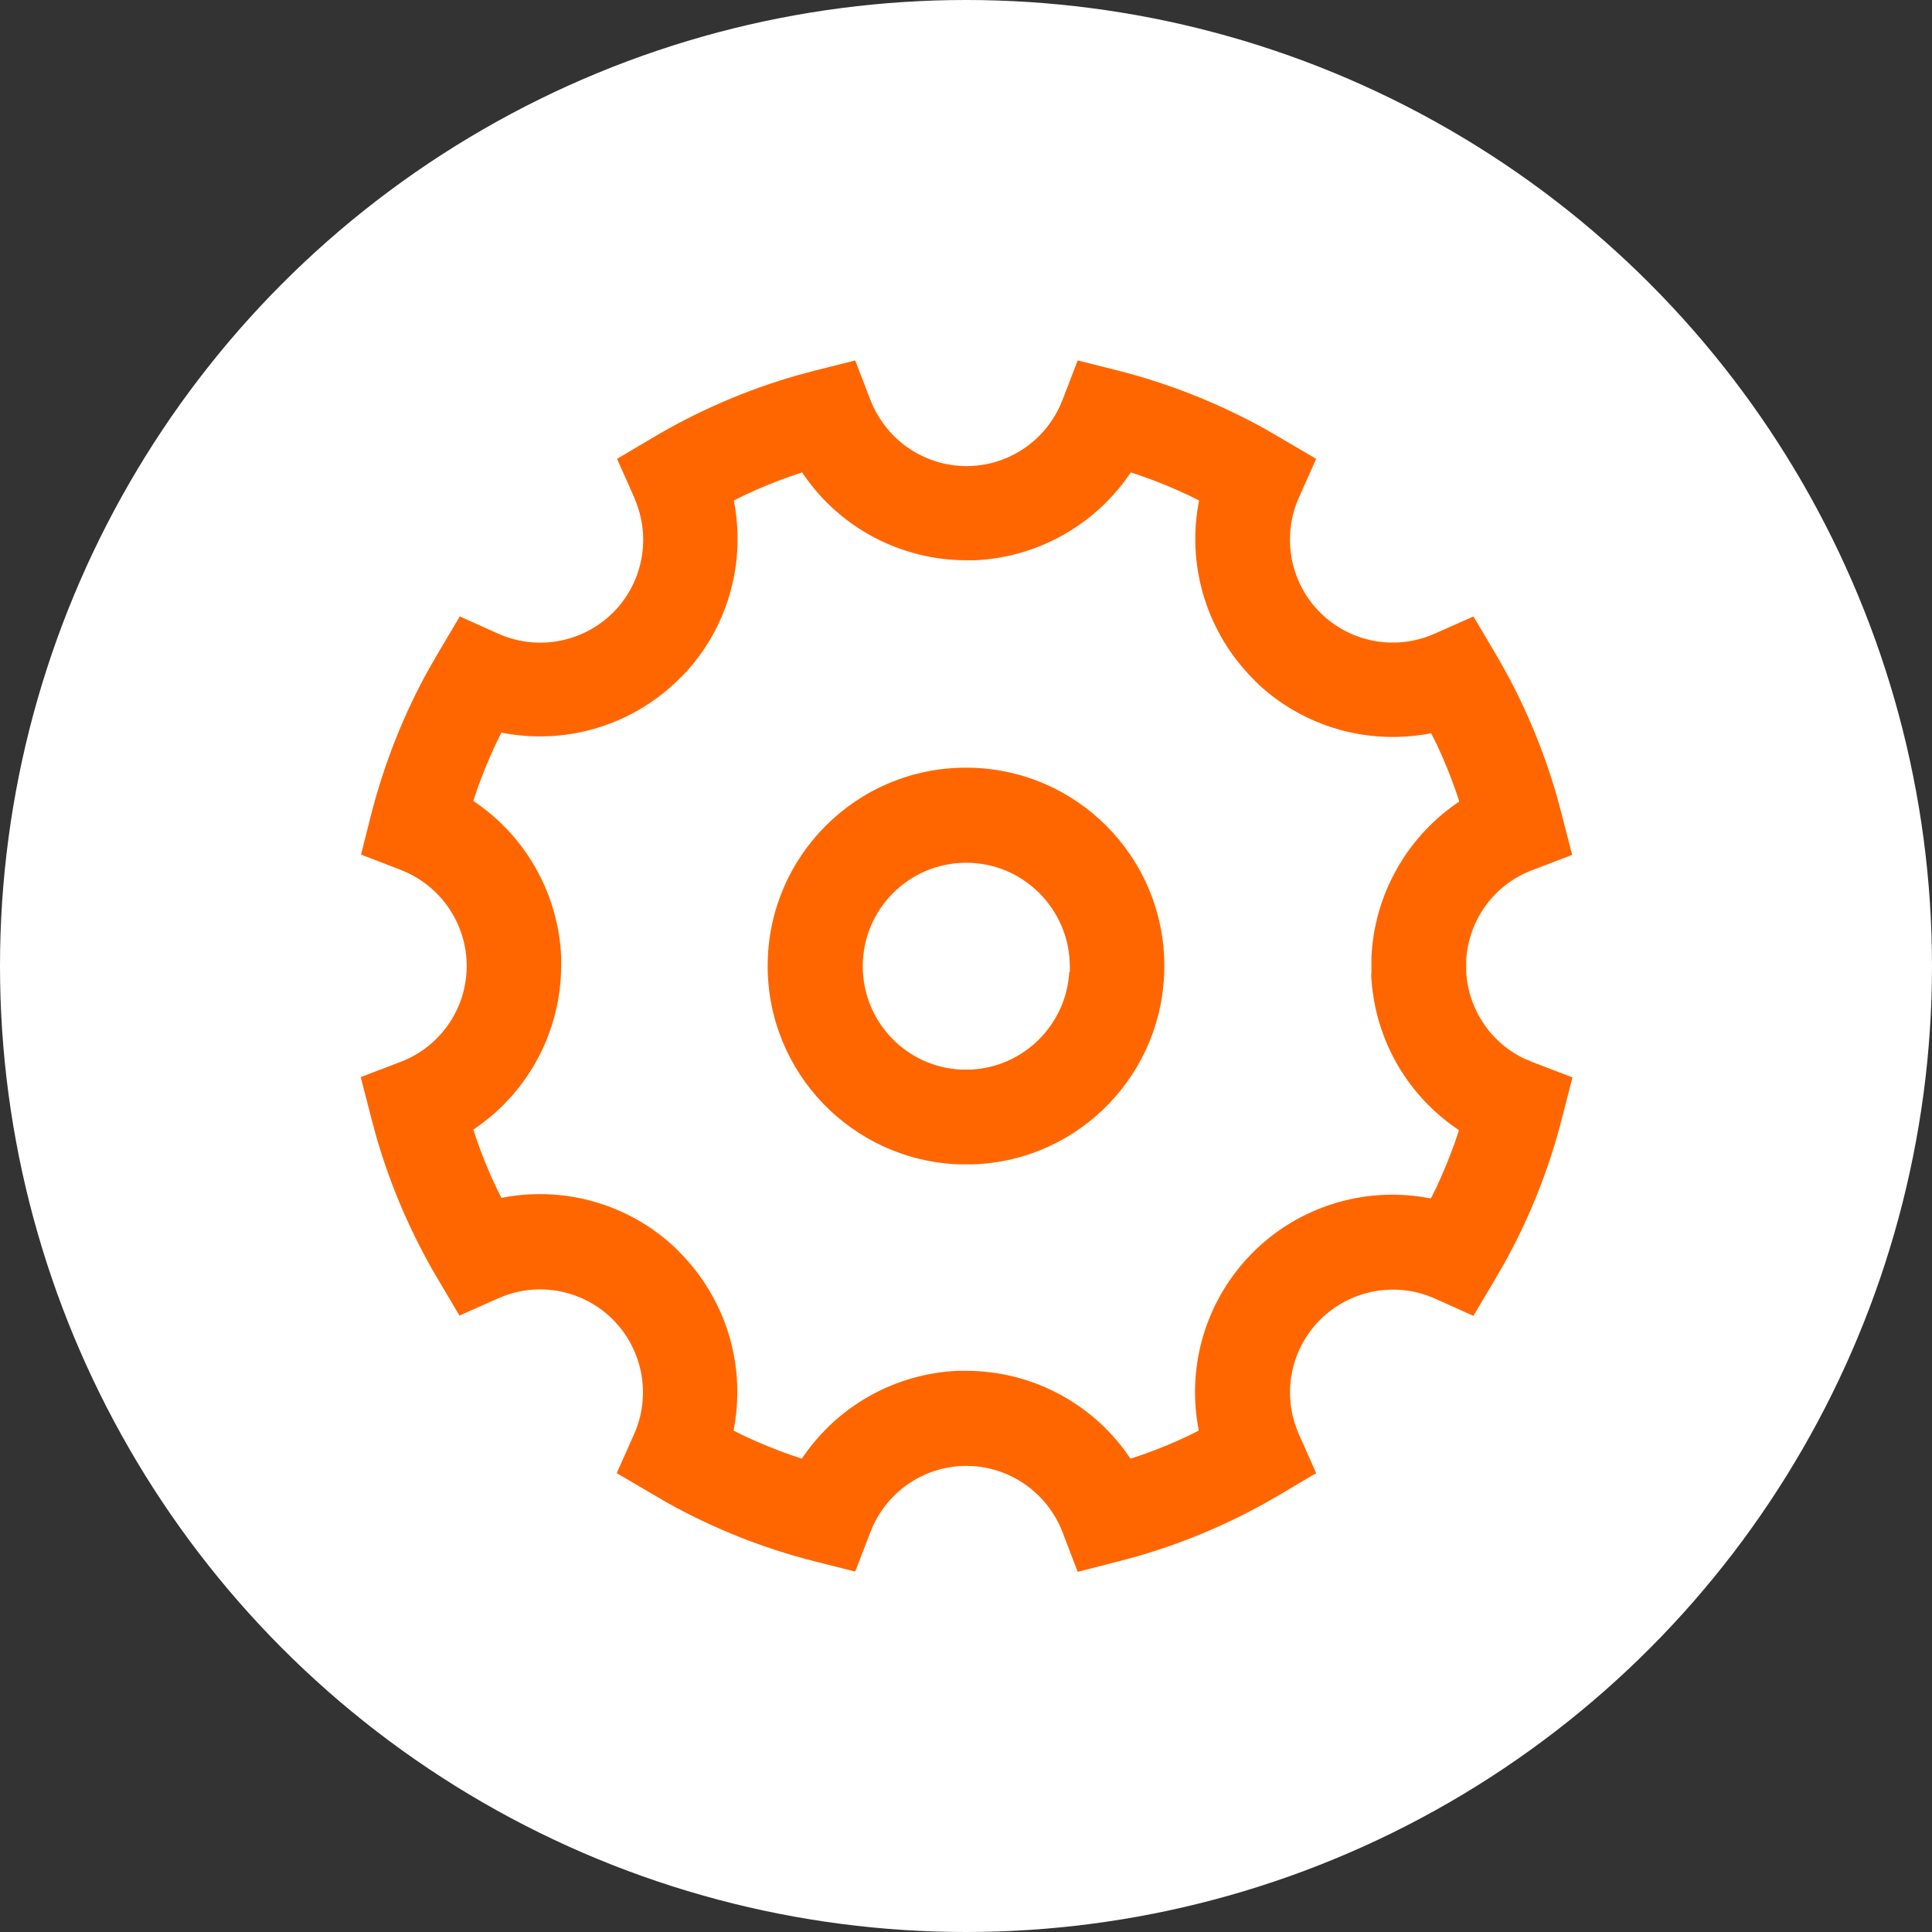
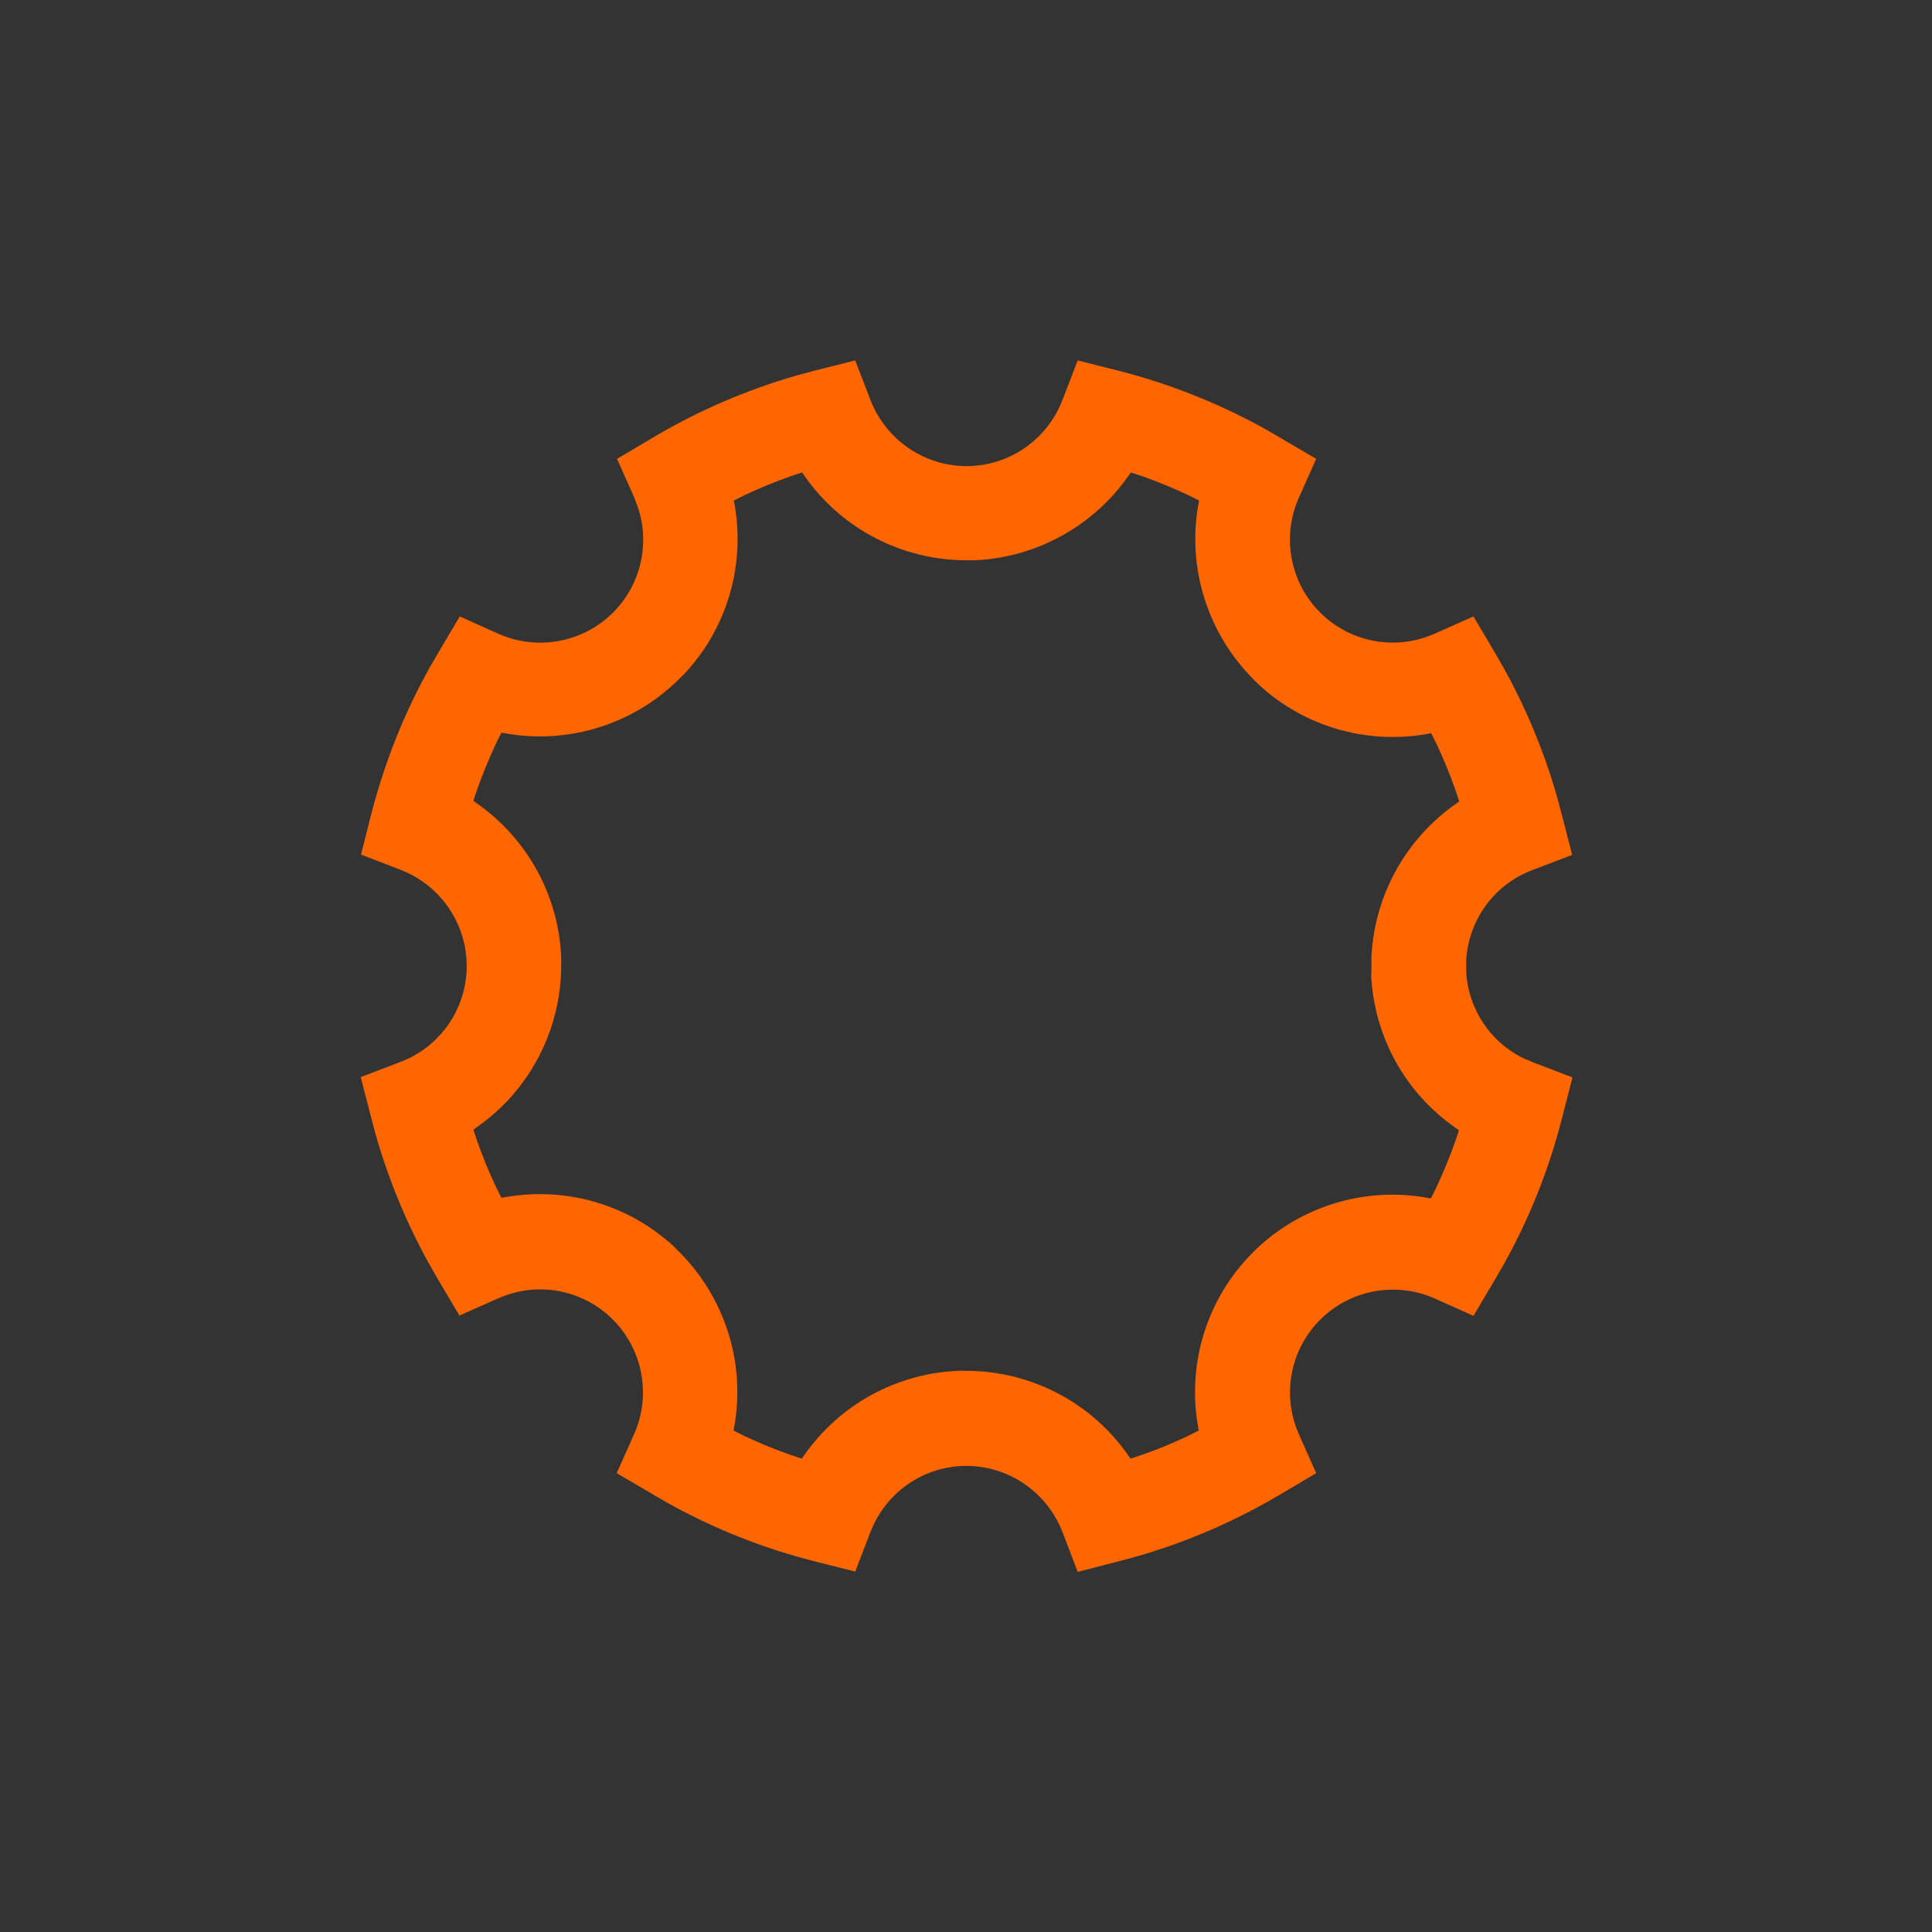
<svg xmlns="http://www.w3.org/2000/svg" id="_图层_1" data-name="图层 1" viewBox="0 0 64 64">
  <rect x="0" y="0" width="64" height="64" fill="#333333" stroke="none" />
  <defs>
    <style>
      .cls-1 {
        fill: #fff;
      }

      .cls-2 {
        fill: #f60;
      }
    </style>
  </defs>
-   <circle class="cls-1" cx="32" cy="32" r="32" />
  <g>
    <path class="cls-2" d="M50.56,35.1c-1.15-.52-1.91-1.63-1.99-2.89v-.21s0-.21,0-.21c.09-1.34,.94-2.5,2.2-2.97l1.31-.5-.35-1.36-.15-.56c-.48-1.68-1.17-3.28-2.06-4.78l-.71-1.2-1.28,.57-.2,.08c-1.25,.47-2.66,.16-3.6-.78-1-1-1.28-2.52-.7-3.81l.57-1.28-1.21-.71-.5-.29c-1.52-.84-3.15-1.49-4.84-1.92l-1.35-.34-.5,1.3-.08,.19c-.55,1.22-1.76,2.01-3.1,2.01-1.42,0-2.68-.88-3.19-2.2l-.5-1.3h0s-1.35,.34-1.35,.34l-.56,.15c-1.68,.48-3.28,1.17-4.78,2.06l-1.2,.71,.57,1.28,.08,.21c.47,1.25,.16,2.66-.78,3.6-1,1-2.52,1.28-3.81,.7l-1.27-.57-.71,1.2-.29,.5c-.85,1.52-1.49,3.14-1.93,4.84l-.34,1.35,1.3,.5,.19,.08c1.22,.55,2.01,1.77,2.01,3.11,0,1.42-.88,2.68-2.2,3.18l-1.31,.5,.35,1.36,.15,.56c.48,1.68,1.17,3.28,2.06,4.78l.71,1.2,1.28-.57,.2-.08c1.25-.47,2.66-.16,3.6,.78,1,1,1.28,2.52,.7,3.81l-.57,1.28,1.21,.71,.5,.29c1.53,.85,3.15,1.49,4.84,1.92l1.35,.34,.5-1.3,.08-.19c.55-1.22,1.76-2.01,3.1-2.01,1.42,0,2.68,.88,3.19,2.2l.5,1.31,1.36-.35,.56-.15c1.68-.48,3.28-1.17,4.78-2.06l1.2-.71-.57-1.28-.08-.2c-.47-1.25-.16-2.66,.78-3.6,1-1,2.52-1.28,3.81-.7l1.27,.57,.71-1.2,.29-.5c.85-1.52,1.5-3.15,1.93-4.84l.35-1.36-1.31-.5-.2-.09Zm-5.14-2.83c.09,2.05,1.12,3.93,2.81,5.1l.1,.07-.13,.39c-.18,.51-.39,1.01-.62,1.51l-.18,.36-.17-.03c-2.09-.36-4.23,.32-5.73,1.82l-.19,.2c-1.37,1.49-1.97,3.53-1.63,5.53l.03,.17-.36,.18c-.49,.23-.99,.44-1.51,.62l-.39,.13-.07-.1c-1.22-1.76-3.23-2.81-5.38-2.81h-.27c-2.05,.09-3.93,1.13-5.1,2.81l-.07,.1-.39-.13c-.51-.18-1.02-.39-1.51-.62l-.36-.18,.03-.17c.36-2.1-.32-4.23-1.82-5.74l-.2-.2c-1.49-1.37-3.53-1.97-5.53-1.63l-.17,.03-.18-.36c-.23-.49-.44-1-.62-1.51l-.13-.39,.1-.07c1.76-1.22,2.81-3.23,2.81-5.38v-.27c-.09-2.05-1.13-3.93-2.81-5.1l-.1-.07,.13-.39c.18-.51,.39-1.01,.62-1.51l.18-.36,.17,.03c2.09,.36,4.23-.32,5.73-1.82l.2-.2c1.37-1.49,1.97-3.53,1.63-5.53l-.03-.17,.36-.18c.49-.23,1-.44,1.51-.62l.39-.13,.07,.1c1.22,1.76,3.23,2.81,5.38,2.81h.27c2.04-.09,3.93-1.13,5.1-2.81l.07-.1,.39,.13c.51,.18,1.02,.39,1.51,.62l.36,.18-.03,.17c-.36,2.09,.32,4.23,1.82,5.74l.2,.2c1.49,1.37,3.53,1.97,5.53,1.63l.17-.03,.18,.36c.23,.49,.44,1,.62,1.51l.13,.39-.1,.07c-1.68,1.17-2.72,3.06-2.81,5.1v.27s0,.27,0,.27Z" />
-     <path class="cls-2" d="M32,25.43h0c-3.63,0-6.57,2.94-6.57,6.57,0,3.53,2.79,6.43,6.32,6.57h.25s.25,0,.25,0c3.53-.13,6.32-3.03,6.32-6.57,0-3.63-2.94-6.57-6.57-6.57Zm3.42,6.77c-.1,1.74-1.49,3.13-3.23,3.23h-.19s-.19,0-.19,0c-1.81-.1-3.23-1.6-3.23-3.42,0-1.89,1.53-3.43,3.43-3.43h0c1.89,0,3.42,1.54,3.43,3.43v.19Z" />
  </g>
</svg>